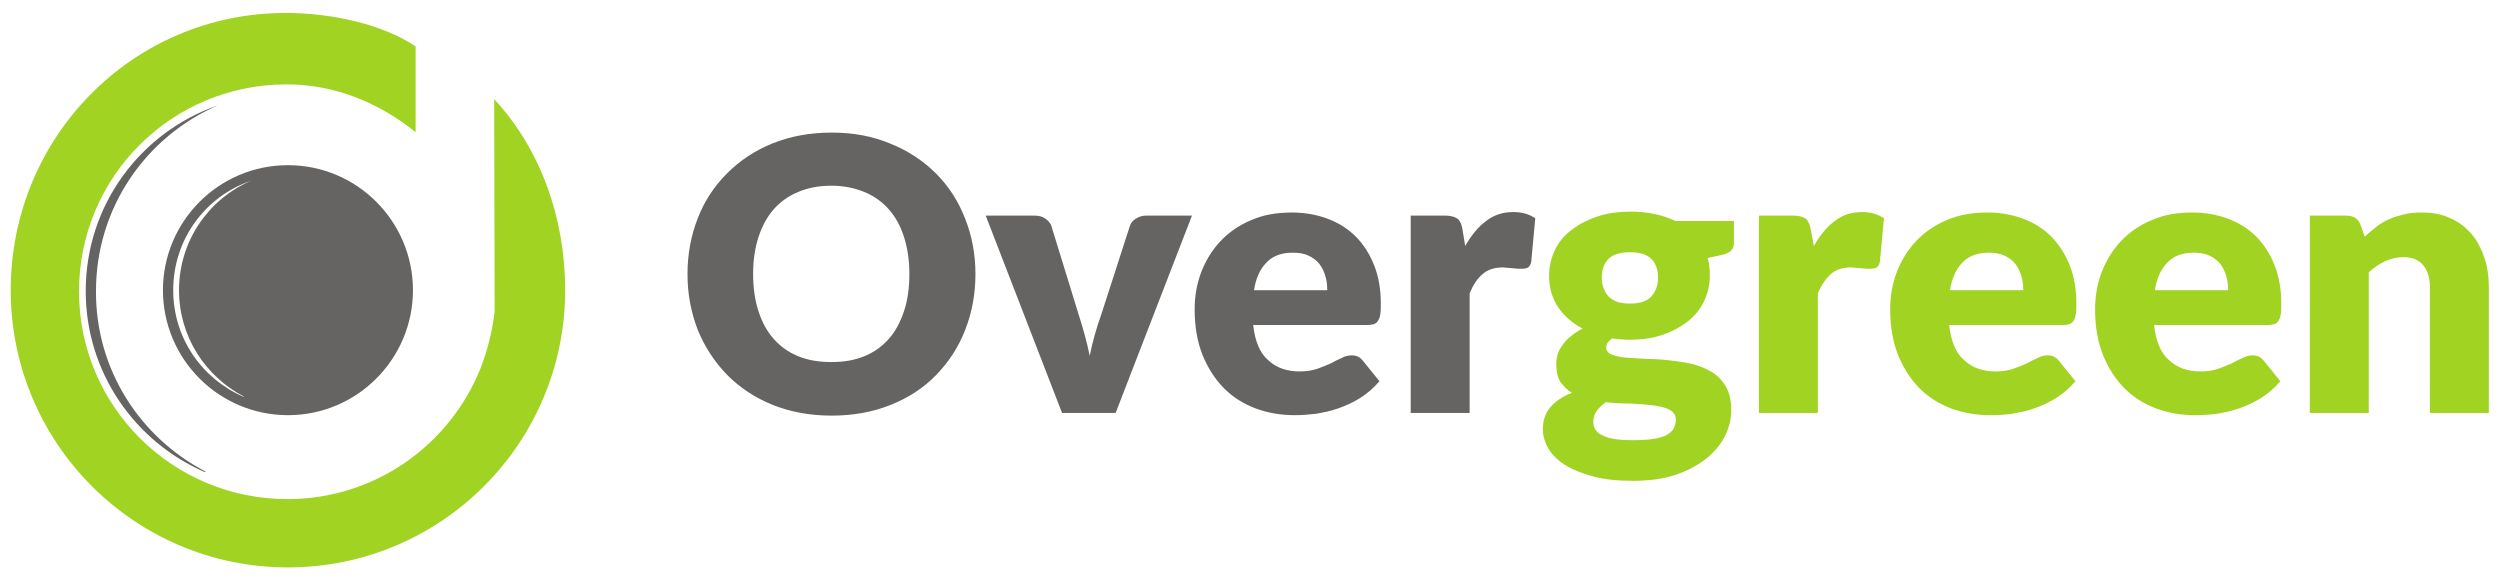
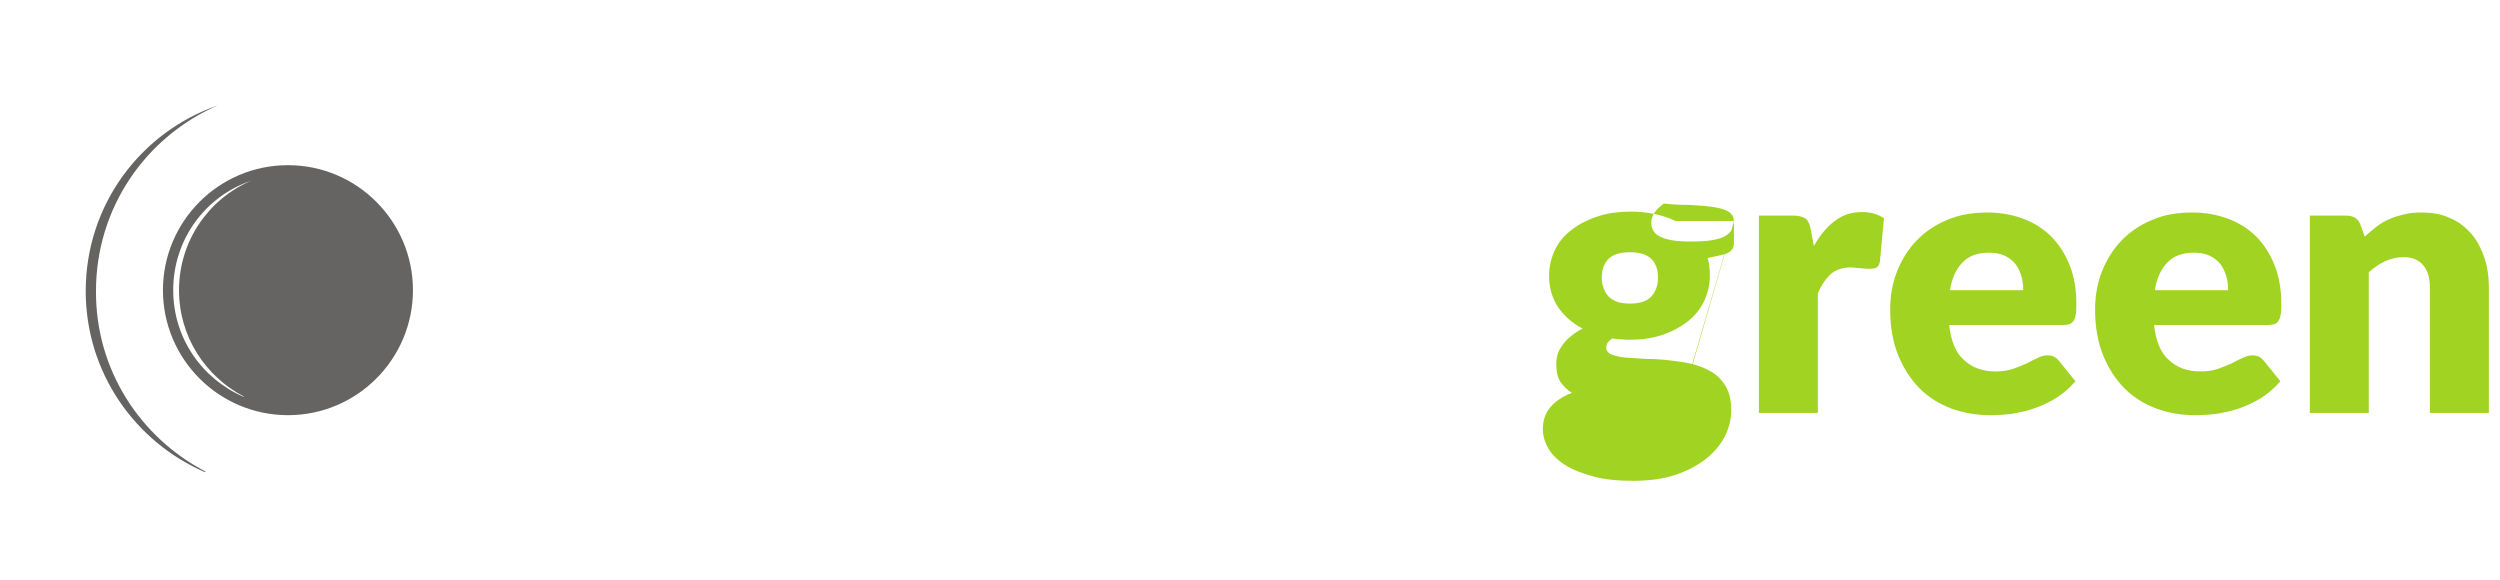
<svg xmlns="http://www.w3.org/2000/svg" version="1.1" id="Capa_1" x="0px" y="0px" viewBox="0 0 560 130" style="enable-background:new 0 0 560 130;" xml:space="preserve">
  <style type="text/css">
	.st0{fill:#FFFFFF;}
	.st1{fill:#222221;}
	.st2{fill:#A1D322;}
	.st3{fill:#666462;}
</style>
-   <path class="st2" d="M93.1,29.6c-8-6.4-17.8-10.7-28.9-10.7c-25.7,0-46.5,20.6-46.5,46.4c0,25.7,20.9,46.5,46.7,46.5  c19.6,0,36.3-12.1,43.2-29.2c1.6-4.1,2.7-8.4,3.2-12.9l-0.1-47.5c10.3,11.1,15.9,26.5,15.9,42.8c0,34.3-27.8,62.1-62.1,62.1  C30.2,127.1,2.4,99.3,2.4,65C2.4,30.7,29.7,2.9,64,2.9c10.7,0,22,2.7,29.1,7.5V29.6z" />
  <path class="st3" d="M46,105.6l0,0.2C30.2,99,19.2,83.4,19.2,65.2c0-19.3,12.3-35.6,29.6-41.6c-16.1,7-27.3,22.9-27.3,41.6  C21.4,82.8,31.4,98,46,105.6z M92.5,65c0,15.4-12.5,28-28,28c-15.4,0-28-12.5-28-28c0-15.4,12.5-28,28-28C80,37,92.5,49.6,92.5,65z   M40.1,65c0-11,6.6-20.4,16.1-24.5C46,44,38.8,53.6,38.8,65c0,10.8,6.5,19.9,15.8,23.9l0-0.1C46,84.3,40.1,75.4,40.1,65z" />
-   <path class="st3" d="M218.5,61.4c0,4.5-0.8,8.7-2.3,12.5c-1.5,3.9-3.7,7.2-6.5,10.1c-2.8,2.9-6.2,5.1-10.2,6.7  c-4,1.6-8.4,2.4-13.2,2.4c-4.8,0-9.2-0.8-13.2-2.4c-4-1.6-7.4-3.9-10.2-6.7c-2.8-2.9-5-6.2-6.6-10.1c-1.5-3.9-2.3-8-2.3-12.5  c0-4.5,0.8-8.7,2.3-12.5c1.5-3.9,3.7-7.2,6.6-10.1c2.8-2.8,6.2-5.1,10.2-6.7c4-1.6,8.4-2.4,13.2-2.4c4.8,0,9.2,0.8,13.2,2.5  c4,1.6,7.4,3.9,10.2,6.7c2.8,2.8,5,6.2,6.5,10.1C217.7,52.8,218.5,56.9,218.5,61.4z M203.7,61.4c0-3.1-0.4-5.8-1.2-8.3  c-0.8-2.5-1.9-4.5-3.4-6.2c-1.5-1.7-3.3-3-5.5-3.9c-2.2-0.9-4.6-1.4-7.4-1.4c-2.8,0-5.3,0.5-7.4,1.4c-2.2,0.9-4,2.2-5.5,3.9  c-1.5,1.7-2.6,3.8-3.4,6.2c-0.8,2.5-1.2,5.2-1.2,8.3c0,3.1,0.4,5.9,1.2,8.3c0.8,2.5,1.9,4.5,3.4,6.2c1.5,1.7,3.3,3,5.5,3.9  c2.2,0.9,4.7,1.3,7.4,1.3c2.8,0,5.2-0.4,7.4-1.3c2.2-0.9,4-2.2,5.5-3.9c1.5-1.7,2.6-3.8,3.4-6.2C203.3,67.3,203.7,64.5,203.7,61.4z   M267,48.3l-17.1,44.2h-12l-17.1-44.2h11c0.9,0,1.7,0.2,2.4,0.7c0.6,0.4,1.1,1,1.3,1.6l6.1,19.8c0.5,1.6,1,3.2,1.4,4.7  c0.4,1.5,0.8,3.1,1.1,4.6c0.6-3.1,1.5-6.2,2.6-9.3l6.4-19.8c0.2-0.7,0.7-1.2,1.3-1.6c0.6-0.4,1.4-0.7,2.2-0.7H267z M280.7,72.7  c0.4,3.7,1.5,6.4,3.4,8c1.8,1.7,4.2,2.5,7,2.5c1.5,0,2.9-0.2,4-0.6c1.1-0.4,2.1-0.8,3-1.2c0.9-0.5,1.7-0.9,2.4-1.2  c0.7-0.4,1.5-0.6,2.3-0.6c1.1,0,1.8,0.4,2.4,1.1l3.8,4.7c-1.4,1.6-2.8,2.8-4.4,3.8c-1.6,1-3.2,1.7-4.9,2.3c-1.7,0.6-3.3,0.9-5,1.2  c-1.7,0.2-3.2,0.3-4.7,0.3c-3.1,0-6-0.5-8.7-1.5c-2.7-1-5.1-2.5-7.1-4.5c-2-2-3.6-4.5-4.8-7.4c-1.2-3-1.8-6.4-1.8-10.3  c0-3,0.5-5.8,1.5-8.4c1-2.6,2.5-5,4.3-6.9c1.9-2,4.2-3.6,6.9-4.7c2.7-1.2,5.7-1.7,9.1-1.7c2.9,0,5.6,0.5,8,1.4  c2.4,0.9,4.5,2.2,6.3,4c1.7,1.7,3.1,3.9,4.1,6.4c1,2.5,1.5,5.4,1.5,8.5c0,1,0,1.8-0.1,2.4c-0.1,0.6-0.2,1.1-0.5,1.5  c-0.2,0.4-0.5,0.6-0.9,0.8c-0.4,0.1-0.9,0.2-1.5,0.2H280.7z M297.3,65c0-1.1-0.1-2.1-0.4-3.1c-0.3-1-0.7-1.9-1.3-2.7  c-0.6-0.8-1.4-1.4-2.4-1.9c-1-0.5-2.2-0.7-3.6-0.7c-2.5,0-4.5,0.7-5.9,2.2c-1.4,1.4-2.4,3.5-2.8,6.2H297.3z M328.2,55.1  c1.4-2.4,2.9-4.3,4.7-5.6c1.8-1.4,3.8-2,6.1-2c2,0,3.6,0.5,4.9,1.4l-0.9,9.7c-0.1,0.6-0.4,1.1-0.7,1.3c-0.3,0.2-0.8,0.3-1.3,0.3  c-0.2,0-0.5,0-0.9,0c-0.4,0-0.8-0.1-1.1-0.1c-0.4,0-0.8-0.1-1.2-0.1c-0.4,0-0.8-0.1-1.1-0.1c-1.9,0-3.5,0.5-4.6,1.5  c-1.2,1-2.1,2.4-2.9,4.3v26.8h-13.2V48.3h7.8c0.7,0,1.2,0.1,1.6,0.2c0.4,0.1,0.8,0.3,1.1,0.5c0.3,0.2,0.5,0.6,0.7,1  c0.2,0.4,0.3,0.9,0.4,1.4L328.2,55.1z" />
-   <path class="st2" d="M388.4,49.6v4.8c0,0.7-0.2,1.3-0.6,1.7c-0.4,0.4-1.1,0.8-2.1,1l-3.2,0.7c0.2,0.6,0.3,1.3,0.4,1.9  c0.1,0.7,0.1,1.3,0.1,2c0,2.2-0.5,4.2-1.4,6c-0.9,1.8-2.2,3.3-3.8,4.5c-1.6,1.2-3.5,2.2-5.7,2.9c-2.2,0.7-4.5,1-7,1  c-0.7,0-1.3,0-2-0.1c-0.7,0-1.3-0.1-1.9-0.2c-1,0.6-1.4,1.3-1.4,2c0,0.7,0.4,1.3,1.2,1.6c0.8,0.3,1.8,0.6,3.2,0.7  c1.3,0.1,2.8,0.2,4.5,0.3c1.7,0,3.4,0.1,5.1,0.3c1.7,0.2,3.4,0.4,5.1,0.8c1.7,0.4,3.1,1,4.5,1.8c1.3,0.8,2.4,1.9,3.2,3.3  c0.8,1.4,1.2,3.1,1.2,5.3c0,2-0.5,3.9-1.4,5.8c-1,1.9-2.4,3.6-4.3,5.1c-1.9,1.5-4.2,2.7-6.9,3.6c-2.7,0.9-5.9,1.3-9.4,1.3  c-3.5,0-6.5-0.3-9-1c-2.5-0.7-4.6-1.5-6.3-2.6c-1.7-1.1-2.9-2.3-3.7-3.7c-0.8-1.4-1.2-2.8-1.2-4.3c0-2,0.6-3.6,1.7-4.9  c1.1-1.3,2.7-2.4,4.8-3.2c-1.1-0.7-1.9-1.5-2.6-2.5c-0.6-1-0.9-2.3-0.9-4c0-0.7,0.1-1.3,0.3-2.1c0.2-0.7,0.6-1.4,1.1-2.1  c0.5-0.7,1.1-1.4,1.9-2c0.7-0.6,1.6-1.2,2.6-1.7c-2.3-1.2-4.1-2.8-5.5-4.8c-1.3-2-2-4.3-2-7c0-2.2,0.5-4.2,1.4-6  c0.9-1.8,2.2-3.3,3.9-4.5c1.6-1.2,3.6-2.2,5.8-2.9c2.2-0.7,4.6-1,7.2-1c3.7,0,7.1,0.7,10,2.1H388.4z M375.4,94.1  c0-1.1-0.5-1.8-1.4-2.3c-0.9-0.5-2.2-0.8-3.7-1c-1.5-0.2-3.2-0.3-5-0.4c-1.9,0-3.7-0.1-5.6-0.3c-0.8,0.6-1.5,1.2-2,1.9  c-0.5,0.7-0.8,1.5-0.8,2.4c0,0.6,0.1,1.2,0.4,1.7c0.3,0.5,0.7,1,1.4,1.3c0.7,0.4,1.6,0.7,2.7,0.9c1.2,0.2,2.6,0.3,4.4,0.3  c1.9,0,3.5-0.1,4.7-0.3c1.2-0.2,2.2-0.5,2.9-0.9c0.7-0.4,1.2-0.9,1.5-1.4C375.2,95.3,375.4,94.7,375.4,94.1z M365.1,68  c2.2,0,3.8-0.5,4.8-1.6c1-1.1,1.5-2.5,1.5-4.2c0-1.8-0.5-3.2-1.5-4.2c-1-1-2.6-1.5-4.8-1.5c-2.2,0-3.8,0.5-4.8,1.5  c-1,1-1.5,2.4-1.5,4.2c0,0.9,0.1,1.6,0.4,2.3c0.2,0.7,0.6,1.3,1.1,1.9c0.5,0.5,1.2,0.9,1.9,1.2C363.1,67.9,364.1,68,365.1,68z   M406.3,55.1c1.4-2.4,2.9-4.3,4.7-5.6c1.8-1.4,3.8-2,6.1-2c2,0,3.6,0.5,4.9,1.4l-0.9,9.7c-0.1,0.6-0.4,1.1-0.7,1.3  c-0.3,0.2-0.8,0.3-1.3,0.3c-0.2,0-0.5,0-0.9,0c-0.4,0-0.8-0.1-1.2-0.1c-0.4,0-0.8-0.1-1.2-0.1c-0.4,0-0.8-0.1-1.1-0.1  c-1.9,0-3.5,0.5-4.6,1.5c-1.1,1-2.1,2.4-2.9,4.3v26.8h-13.2V48.3h7.8c0.7,0,1.2,0.1,1.6,0.2c0.4,0.1,0.8,0.3,1.1,0.5  c0.3,0.2,0.5,0.6,0.7,1c0.2,0.4,0.3,0.9,0.4,1.4L406.3,55.1z M436.6,72.7c0.4,3.7,1.5,6.4,3.4,8c1.8,1.7,4.2,2.5,7,2.5  c1.5,0,2.9-0.2,4-0.6c1.1-0.4,2.1-0.8,3-1.2c0.9-0.5,1.7-0.9,2.4-1.2c0.7-0.4,1.5-0.6,2.3-0.6c1.1,0,1.8,0.4,2.4,1.1l3.8,4.7  c-1.4,1.6-2.8,2.8-4.4,3.8c-1.6,1-3.2,1.7-4.9,2.3c-1.7,0.6-3.3,0.9-5,1.2c-1.7,0.2-3.2,0.3-4.8,0.3c-3.1,0-6-0.5-8.7-1.5  c-2.7-1-5.1-2.5-7.1-4.5c-2-2-3.6-4.5-4.8-7.4c-1.2-3-1.8-6.4-1.8-10.3c0-3,0.5-5.8,1.5-8.4c1-2.6,2.5-5,4.3-6.9  c1.9-2,4.2-3.6,6.9-4.7c2.7-1.2,5.7-1.7,9.1-1.7c2.9,0,5.6,0.5,8,1.4c2.4,0.9,4.5,2.2,6.3,4c1.7,1.7,3.1,3.9,4.1,6.4  c1,2.5,1.5,5.4,1.5,8.5c0,1,0,1.8-0.1,2.4c-0.1,0.6-0.2,1.1-0.5,1.5c-0.2,0.4-0.5,0.6-0.9,0.8c-0.4,0.1-0.9,0.2-1.5,0.2H436.6z   M453.2,65c0-1.1-0.1-2.1-0.4-3.1c-0.3-1-0.7-1.9-1.3-2.7c-0.6-0.8-1.4-1.4-2.4-1.9c-1-0.5-2.2-0.7-3.6-0.7c-2.5,0-4.5,0.7-5.9,2.2  c-1.4,1.4-2.4,3.5-2.8,6.2H453.2z M482.5,72.7c0.4,3.7,1.5,6.4,3.4,8c1.8,1.7,4.2,2.5,7,2.5c1.5,0,2.9-0.2,4-0.6  c1.1-0.4,2.1-0.8,3-1.2c0.9-0.5,1.7-0.9,2.4-1.2c0.7-0.4,1.5-0.6,2.3-0.6c1.1,0,1.8,0.4,2.4,1.1l3.8,4.7c-1.4,1.6-2.8,2.8-4.4,3.8  c-1.6,1-3.2,1.7-4.9,2.3c-1.7,0.6-3.3,0.9-5,1.2c-1.7,0.2-3.2,0.3-4.8,0.3c-3.1,0-6-0.5-8.7-1.5c-2.7-1-5.1-2.5-7.1-4.5  c-2-2-3.6-4.5-4.8-7.4c-1.2-3-1.8-6.4-1.8-10.3c0-3,0.5-5.8,1.5-8.4c1-2.6,2.5-5,4.3-6.9c1.9-2,4.2-3.6,6.9-4.7  c2.7-1.2,5.7-1.7,9.1-1.7c2.9,0,5.6,0.5,8,1.4c2.4,0.9,4.5,2.2,6.3,4c1.7,1.7,3.1,3.9,4.1,6.4c1,2.5,1.5,5.4,1.5,8.5  c0,1,0,1.8-0.1,2.4c-0.1,0.6-0.2,1.1-0.5,1.5c-0.2,0.4-0.5,0.6-0.9,0.8c-0.4,0.1-0.9,0.2-1.5,0.2H482.5z M499.1,65  c0-1.1-0.1-2.1-0.4-3.1c-0.3-1-0.7-1.9-1.3-2.7c-0.6-0.8-1.4-1.4-2.4-1.9c-1-0.5-2.2-0.7-3.6-0.7c-2.5,0-4.5,0.7-5.9,2.2  c-1.4,1.4-2.4,3.5-2.8,6.2H499.1z M529.7,53c0.9-0.8,1.7-1.5,2.6-2.2c0.9-0.7,1.9-1.3,2.9-1.7c1-0.5,2.2-0.8,3.4-1.1  c1.2-0.3,2.5-0.4,3.9-0.4c2.4,0,4.6,0.4,6.4,1.3c1.9,0.8,3.4,2,4.7,3.5c1.3,1.5,2.2,3.3,2.9,5.3c0.7,2.1,1,4.3,1,6.7v28.1h-13.2  V64.4c0-2.2-0.5-3.8-1.5-5c-1-1.2-2.5-1.8-4.4-1.8c-1.4,0-2.8,0.3-4.1,0.9c-1.3,0.6-2.5,1.4-3.7,2.5v31.5h-13.2V48.3h8.2  c1.6,0,2.7,0.7,3.2,2.2L529.7,53z" />
+   <path class="st2" d="M388.4,49.6v4.8c0,0.7-0.2,1.3-0.6,1.7c-0.4,0.4-1.1,0.8-2.1,1l-3.2,0.7c0.2,0.6,0.3,1.3,0.4,1.9  c0.1,0.7,0.1,1.3,0.1,2c0,2.2-0.5,4.2-1.4,6c-0.9,1.8-2.2,3.3-3.8,4.5c-1.6,1.2-3.5,2.2-5.7,2.9c-2.2,0.7-4.5,1-7,1  c-0.7,0-1.3,0-2-0.1c-0.7,0-1.3-0.1-1.9-0.2c-1,0.6-1.4,1.3-1.4,2c0,0.7,0.4,1.3,1.2,1.6c0.8,0.3,1.8,0.6,3.2,0.7  c1.3,0.1,2.8,0.2,4.5,0.3c1.7,0,3.4,0.1,5.1,0.3c1.7,0.2,3.4,0.4,5.1,0.8c1.7,0.4,3.1,1,4.5,1.8c1.3,0.8,2.4,1.9,3.2,3.3  c0.8,1.4,1.2,3.1,1.2,5.3c0,2-0.5,3.9-1.4,5.8c-1,1.9-2.4,3.6-4.3,5.1c-1.9,1.5-4.2,2.7-6.9,3.6c-2.7,0.9-5.9,1.3-9.4,1.3  c-3.5,0-6.5-0.3-9-1c-2.5-0.7-4.6-1.5-6.3-2.6c-1.7-1.1-2.9-2.3-3.7-3.7c-0.8-1.4-1.2-2.8-1.2-4.3c0-2,0.6-3.6,1.7-4.9  c1.1-1.3,2.7-2.4,4.8-3.2c-1.1-0.7-1.9-1.5-2.6-2.5c-0.6-1-0.9-2.3-0.9-4c0-0.7,0.1-1.3,0.3-2.1c0.2-0.7,0.6-1.4,1.1-2.1  c0.5-0.7,1.1-1.4,1.9-2c0.7-0.6,1.6-1.2,2.6-1.7c-2.3-1.2-4.1-2.8-5.5-4.8c-1.3-2-2-4.3-2-7c0-2.2,0.5-4.2,1.4-6  c0.9-1.8,2.2-3.3,3.9-4.5c1.6-1.2,3.6-2.2,5.8-2.9c2.2-0.7,4.6-1,7.2-1c3.7,0,7.1,0.7,10,2.1H388.4z c0-1.1-0.5-1.8-1.4-2.3c-0.9-0.5-2.2-0.8-3.7-1c-1.5-0.2-3.2-0.3-5-0.4c-1.9,0-3.7-0.1-5.6-0.3c-0.8,0.6-1.5,1.2-2,1.9  c-0.5,0.7-0.8,1.5-0.8,2.4c0,0.6,0.1,1.2,0.4,1.7c0.3,0.5,0.7,1,1.4,1.3c0.7,0.4,1.6,0.7,2.7,0.9c1.2,0.2,2.6,0.3,4.4,0.3  c1.9,0,3.5-0.1,4.7-0.3c1.2-0.2,2.2-0.5,2.9-0.9c0.7-0.4,1.2-0.9,1.5-1.4C375.2,95.3,375.4,94.7,375.4,94.1z M365.1,68  c2.2,0,3.8-0.5,4.8-1.6c1-1.1,1.5-2.5,1.5-4.2c0-1.8-0.5-3.2-1.5-4.2c-1-1-2.6-1.5-4.8-1.5c-2.2,0-3.8,0.5-4.8,1.5  c-1,1-1.5,2.4-1.5,4.2c0,0.9,0.1,1.6,0.4,2.3c0.2,0.7,0.6,1.3,1.1,1.9c0.5,0.5,1.2,0.9,1.9,1.2C363.1,67.9,364.1,68,365.1,68z   M406.3,55.1c1.4-2.4,2.9-4.3,4.7-5.6c1.8-1.4,3.8-2,6.1-2c2,0,3.6,0.5,4.9,1.4l-0.9,9.7c-0.1,0.6-0.4,1.1-0.7,1.3  c-0.3,0.2-0.8,0.3-1.3,0.3c-0.2,0-0.5,0-0.9,0c-0.4,0-0.8-0.1-1.2-0.1c-0.4,0-0.8-0.1-1.2-0.1c-0.4,0-0.8-0.1-1.1-0.1  c-1.9,0-3.5,0.5-4.6,1.5c-1.1,1-2.1,2.4-2.9,4.3v26.8h-13.2V48.3h7.8c0.7,0,1.2,0.1,1.6,0.2c0.4,0.1,0.8,0.3,1.1,0.5  c0.3,0.2,0.5,0.6,0.7,1c0.2,0.4,0.3,0.9,0.4,1.4L406.3,55.1z M436.6,72.7c0.4,3.7,1.5,6.4,3.4,8c1.8,1.7,4.2,2.5,7,2.5  c1.5,0,2.9-0.2,4-0.6c1.1-0.4,2.1-0.8,3-1.2c0.9-0.5,1.7-0.9,2.4-1.2c0.7-0.4,1.5-0.6,2.3-0.6c1.1,0,1.8,0.4,2.4,1.1l3.8,4.7  c-1.4,1.6-2.8,2.8-4.4,3.8c-1.6,1-3.2,1.7-4.9,2.3c-1.7,0.6-3.3,0.9-5,1.2c-1.7,0.2-3.2,0.3-4.8,0.3c-3.1,0-6-0.5-8.7-1.5  c-2.7-1-5.1-2.5-7.1-4.5c-2-2-3.6-4.5-4.8-7.4c-1.2-3-1.8-6.4-1.8-10.3c0-3,0.5-5.8,1.5-8.4c1-2.6,2.5-5,4.3-6.9  c1.9-2,4.2-3.6,6.9-4.7c2.7-1.2,5.7-1.7,9.1-1.7c2.9,0,5.6,0.5,8,1.4c2.4,0.9,4.5,2.2,6.3,4c1.7,1.7,3.1,3.9,4.1,6.4  c1,2.5,1.5,5.4,1.5,8.5c0,1,0,1.8-0.1,2.4c-0.1,0.6-0.2,1.1-0.5,1.5c-0.2,0.4-0.5,0.6-0.9,0.8c-0.4,0.1-0.9,0.2-1.5,0.2H436.6z   M453.2,65c0-1.1-0.1-2.1-0.4-3.1c-0.3-1-0.7-1.9-1.3-2.7c-0.6-0.8-1.4-1.4-2.4-1.9c-1-0.5-2.2-0.7-3.6-0.7c-2.5,0-4.5,0.7-5.9,2.2  c-1.4,1.4-2.4,3.5-2.8,6.2H453.2z M482.5,72.7c0.4,3.7,1.5,6.4,3.4,8c1.8,1.7,4.2,2.5,7,2.5c1.5,0,2.9-0.2,4-0.6  c1.1-0.4,2.1-0.8,3-1.2c0.9-0.5,1.7-0.9,2.4-1.2c0.7-0.4,1.5-0.6,2.3-0.6c1.1,0,1.8,0.4,2.4,1.1l3.8,4.7c-1.4,1.6-2.8,2.8-4.4,3.8  c-1.6,1-3.2,1.7-4.9,2.3c-1.7,0.6-3.3,0.9-5,1.2c-1.7,0.2-3.2,0.3-4.8,0.3c-3.1,0-6-0.5-8.7-1.5c-2.7-1-5.1-2.5-7.1-4.5  c-2-2-3.6-4.5-4.8-7.4c-1.2-3-1.8-6.4-1.8-10.3c0-3,0.5-5.8,1.5-8.4c1-2.6,2.5-5,4.3-6.9c1.9-2,4.2-3.6,6.9-4.7  c2.7-1.2,5.7-1.7,9.1-1.7c2.9,0,5.6,0.5,8,1.4c2.4,0.9,4.5,2.2,6.3,4c1.7,1.7,3.1,3.9,4.1,6.4c1,2.5,1.5,5.4,1.5,8.5  c0,1,0,1.8-0.1,2.4c-0.1,0.6-0.2,1.1-0.5,1.5c-0.2,0.4-0.5,0.6-0.9,0.8c-0.4,0.1-0.9,0.2-1.5,0.2H482.5z M499.1,65  c0-1.1-0.1-2.1-0.4-3.1c-0.3-1-0.7-1.9-1.3-2.7c-0.6-0.8-1.4-1.4-2.4-1.9c-1-0.5-2.2-0.7-3.6-0.7c-2.5,0-4.5,0.7-5.9,2.2  c-1.4,1.4-2.4,3.5-2.8,6.2H499.1z M529.7,53c0.9-0.8,1.7-1.5,2.6-2.2c0.9-0.7,1.9-1.3,2.9-1.7c1-0.5,2.2-0.8,3.4-1.1  c1.2-0.3,2.5-0.4,3.9-0.4c2.4,0,4.6,0.4,6.4,1.3c1.9,0.8,3.4,2,4.7,3.5c1.3,1.5,2.2,3.3,2.9,5.3c0.7,2.1,1,4.3,1,6.7v28.1h-13.2  V64.4c0-2.2-0.5-3.8-1.5-5c-1-1.2-2.5-1.8-4.4-1.8c-1.4,0-2.8,0.3-4.1,0.9c-1.3,0.6-2.5,1.4-3.7,2.5v31.5h-13.2V48.3h8.2  c1.6,0,2.7,0.7,3.2,2.2L529.7,53z" />
</svg>